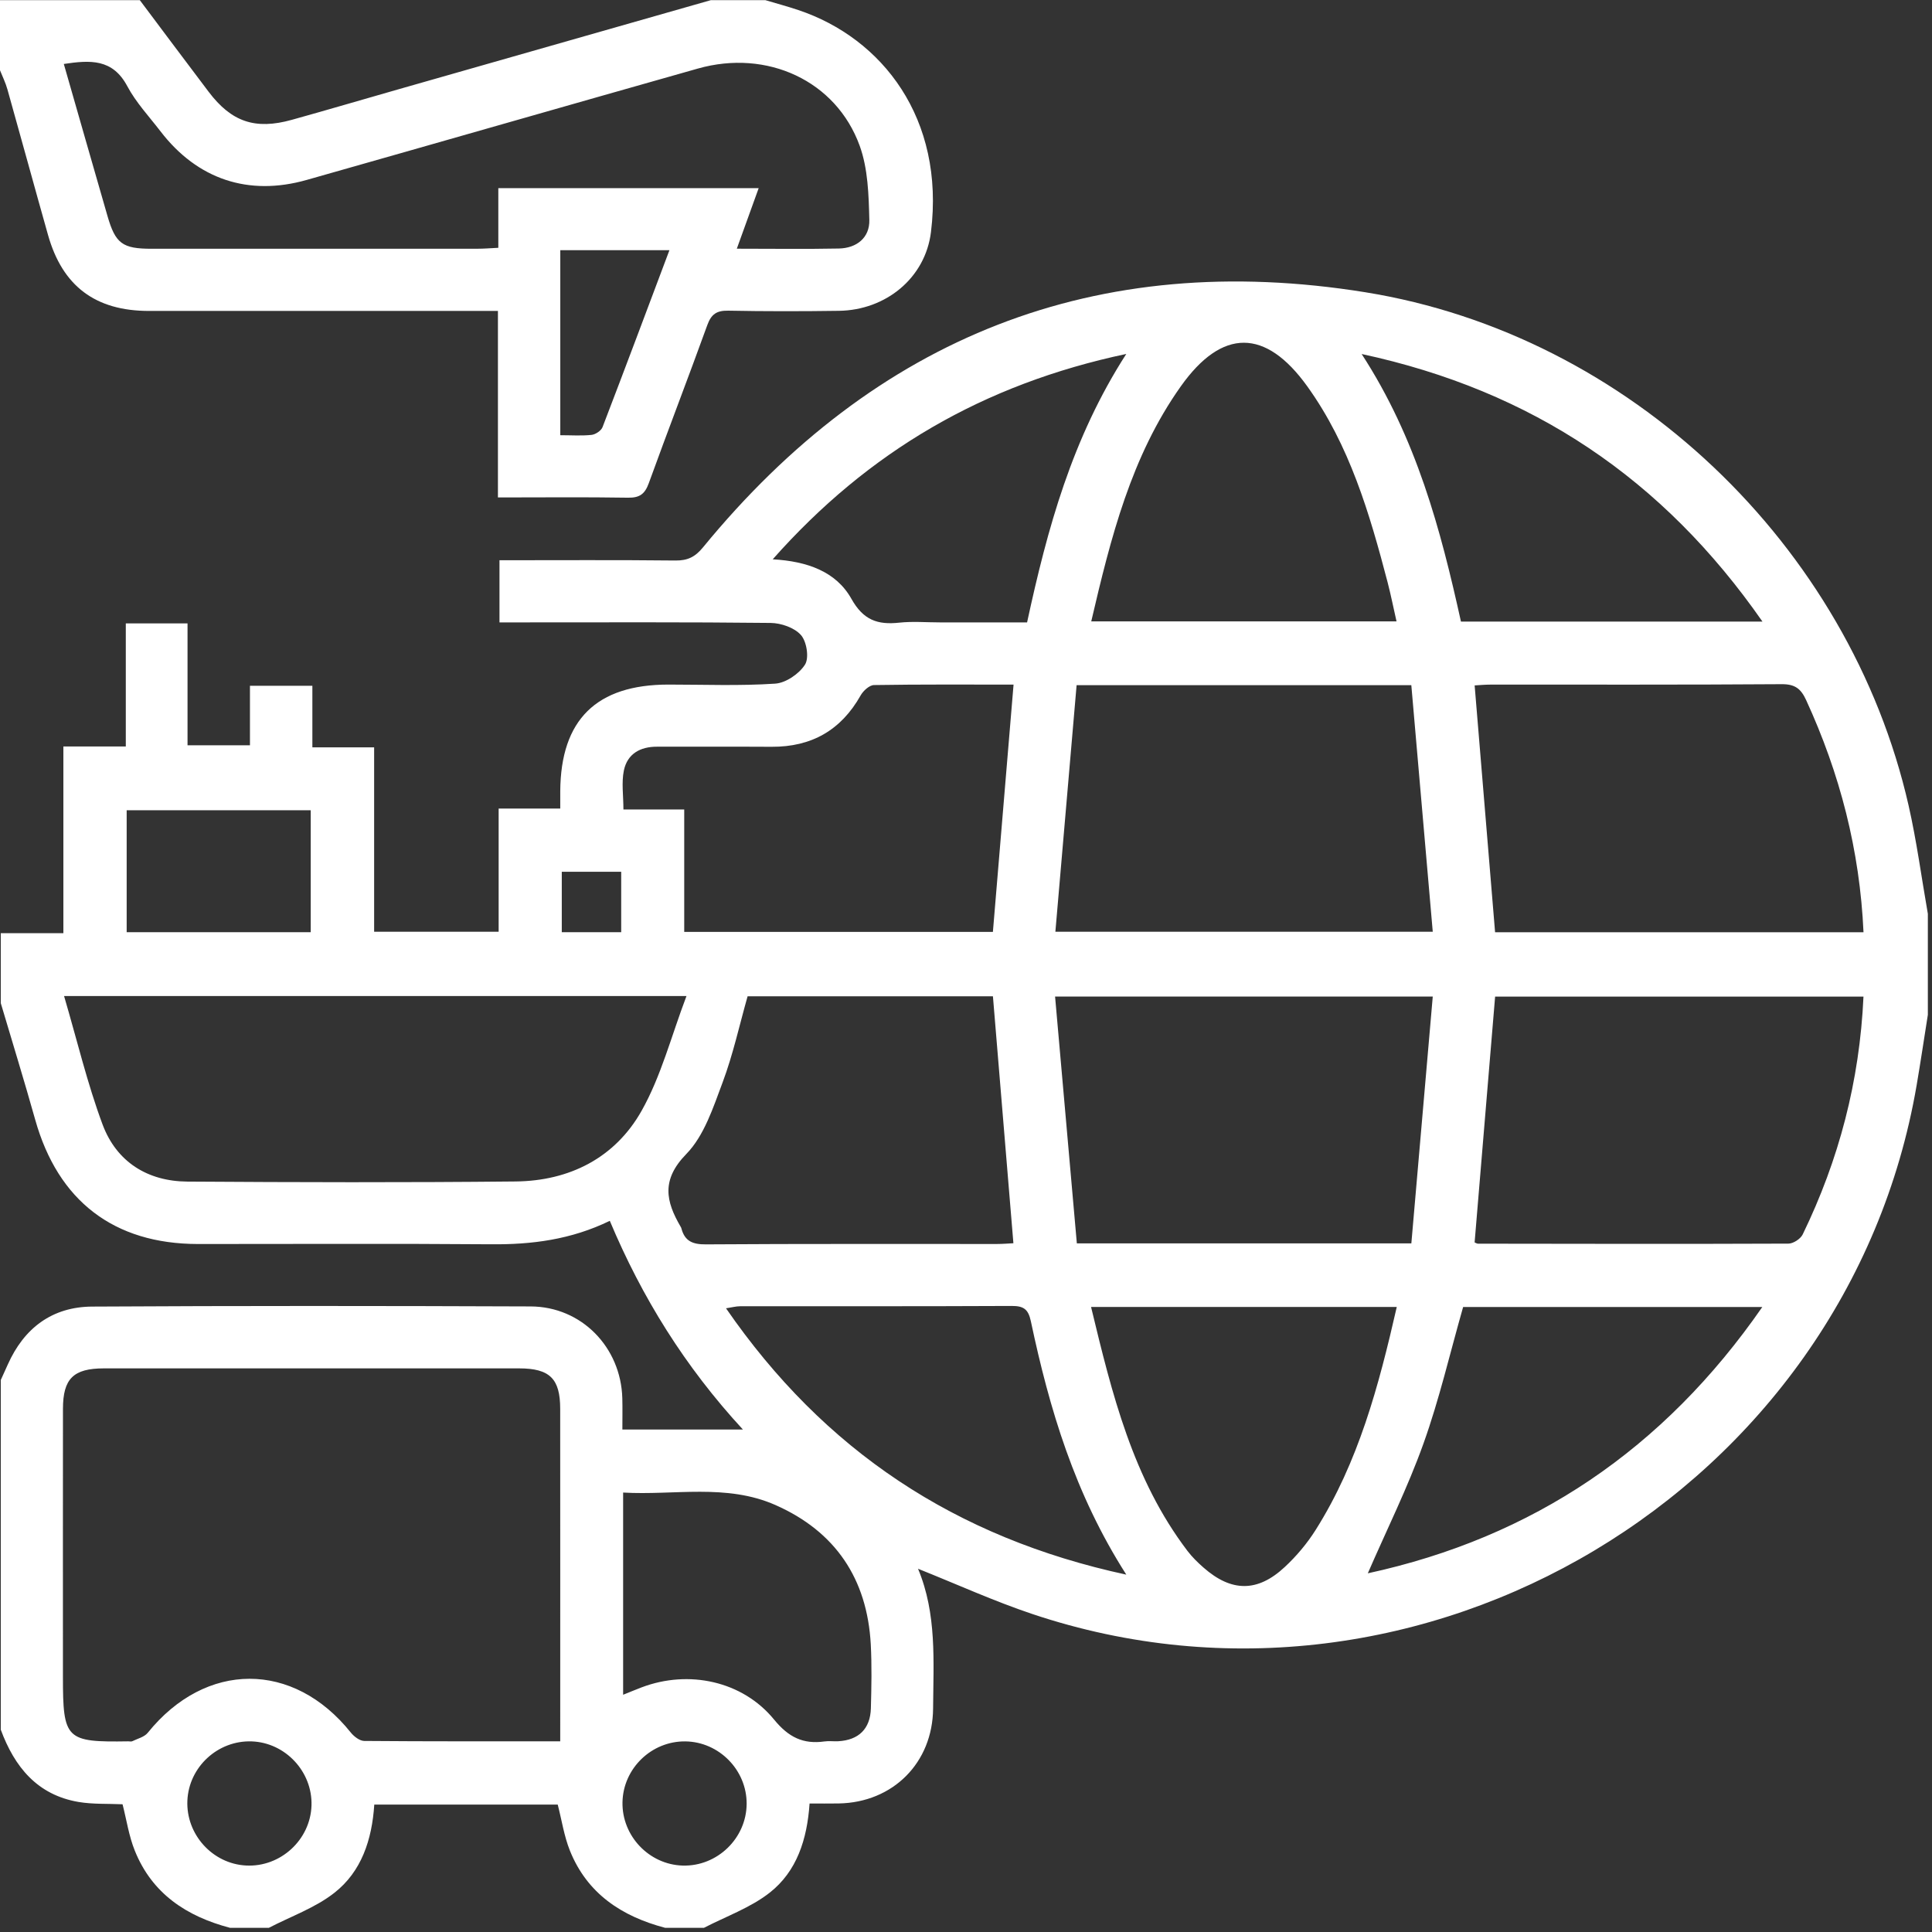
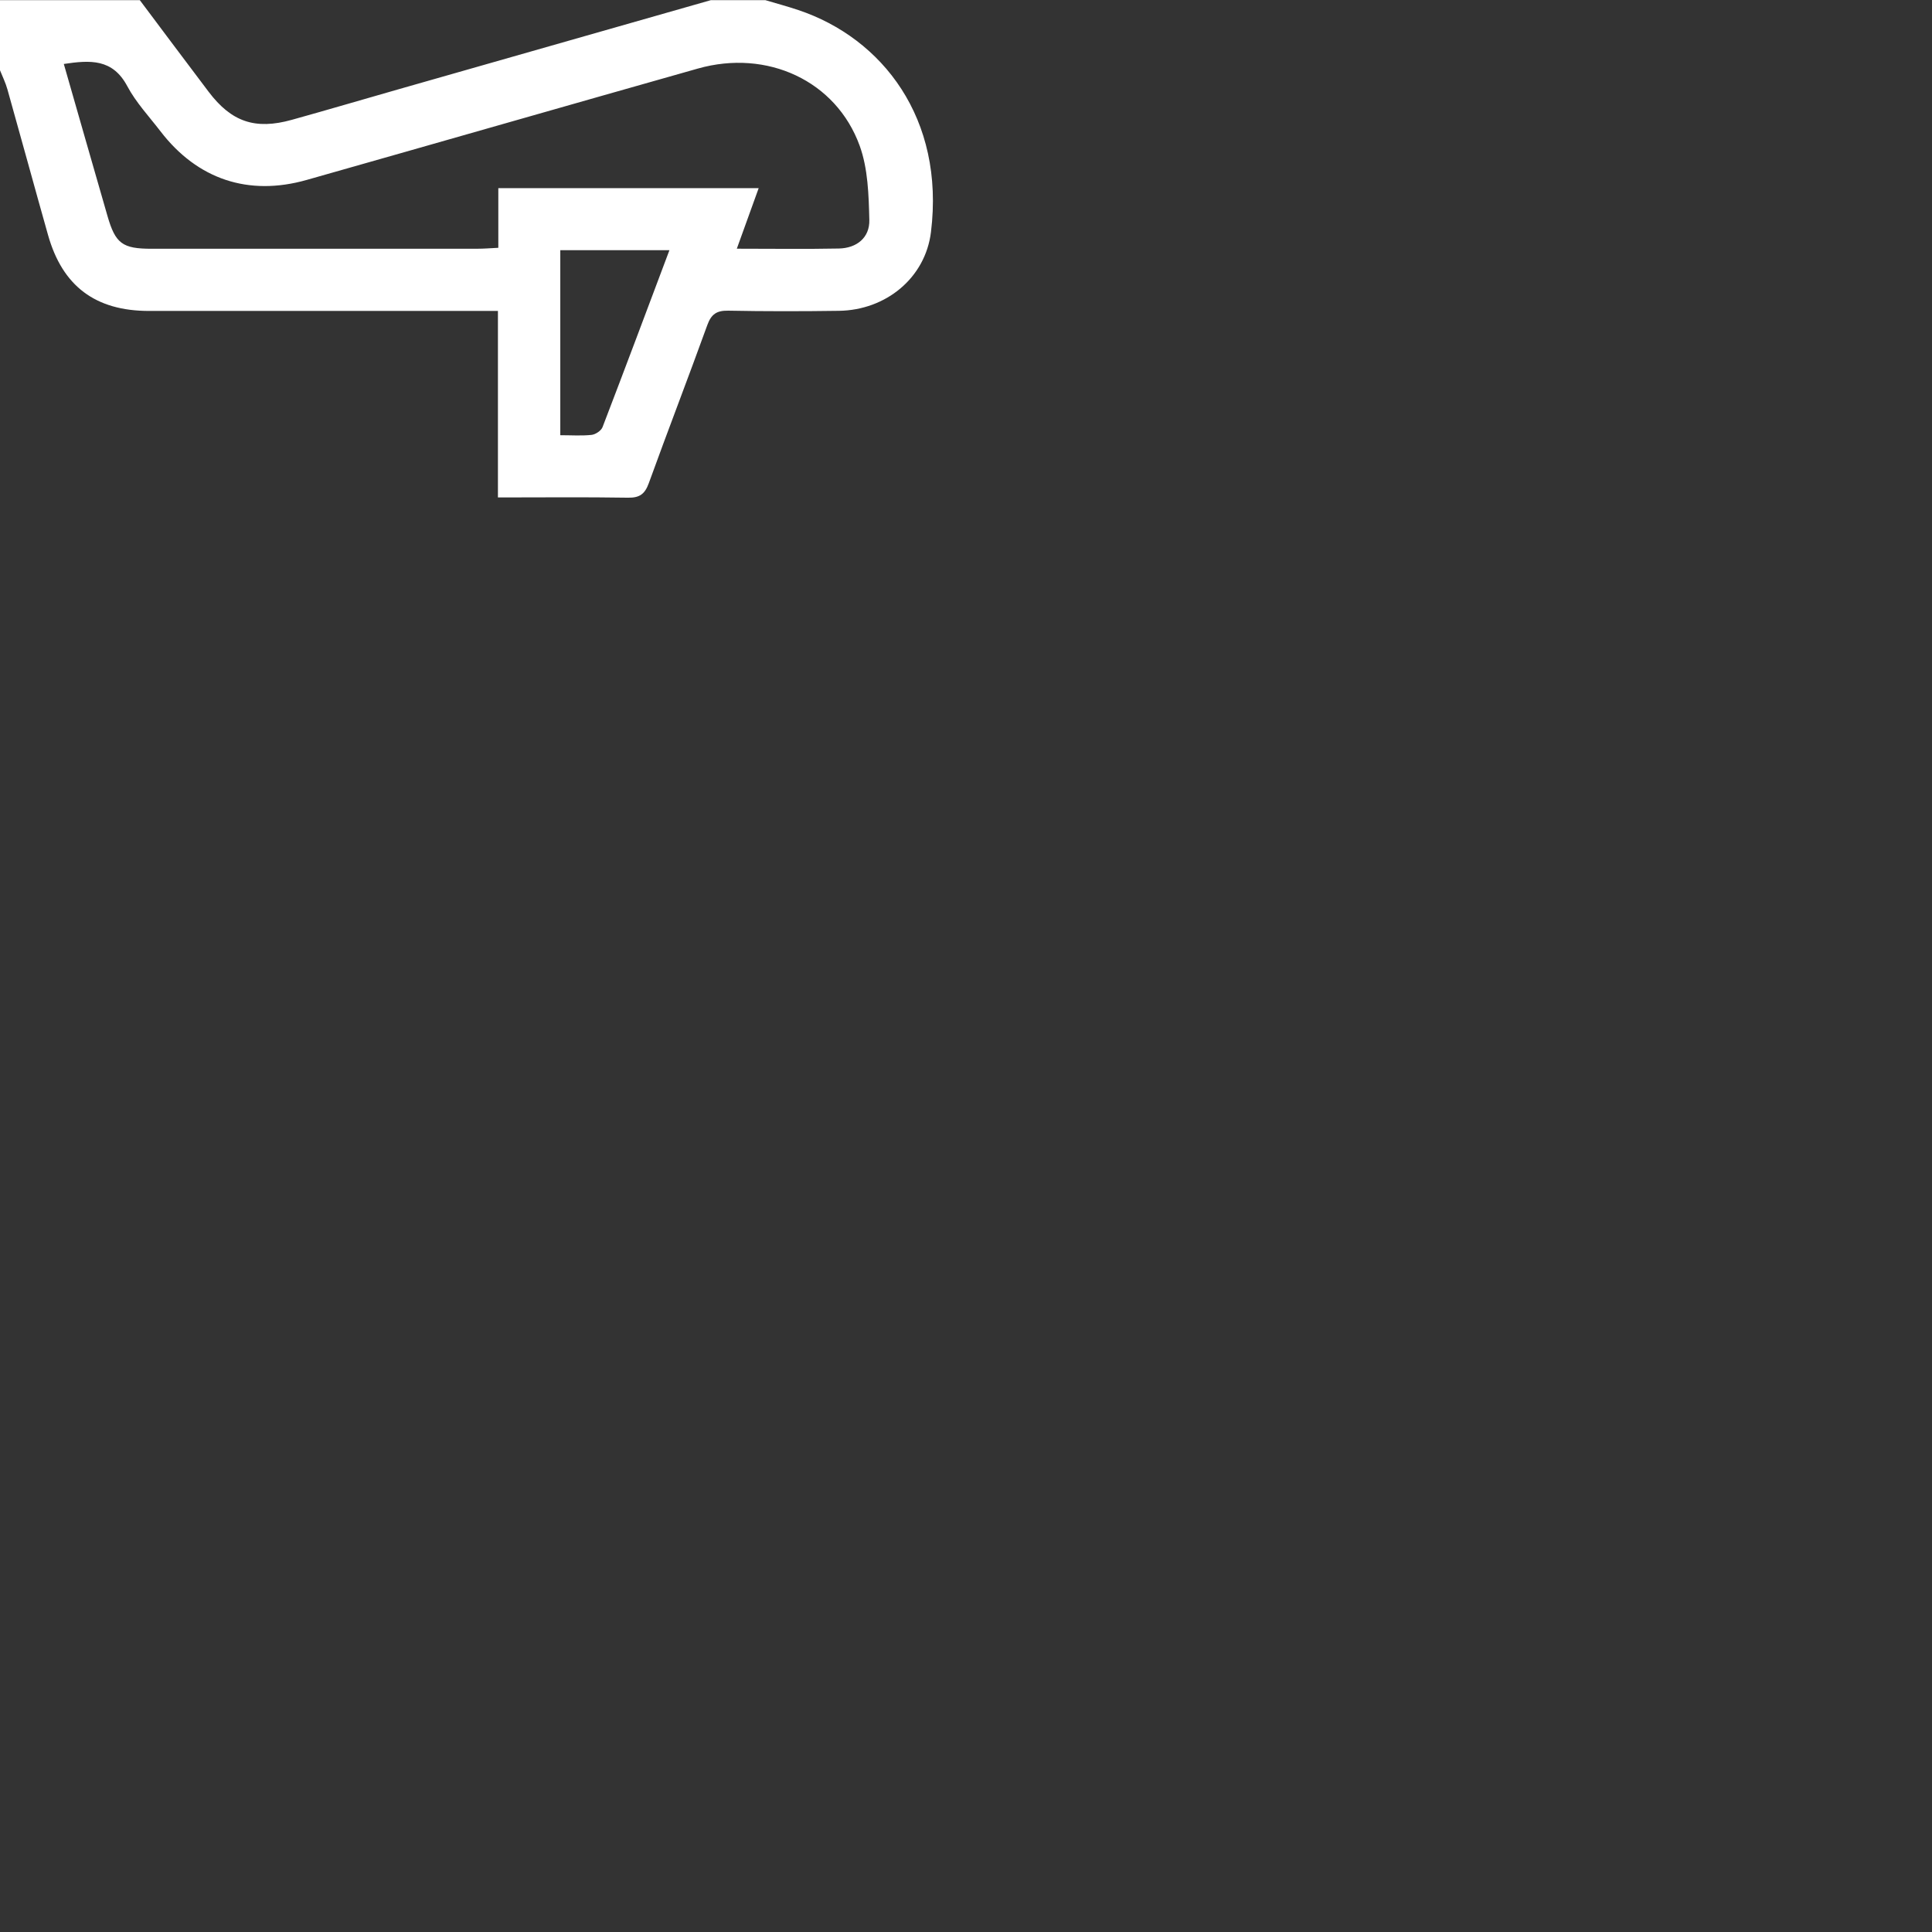
<svg xmlns="http://www.w3.org/2000/svg" width="100%" height="100%" viewBox="0 0 357 357" version="1.1" xml:space="preserve" style="fill-rule:evenodd;clip-rule:evenodd;stroke-linejoin:round;stroke-miterlimit:2;">
  <rect x="0" y="0" width="357" height="357" fill="#333333" stroke="none" />
  <g transform="matrix(1,0,0,1,-1802.6,-12722.1)">
    <g transform="matrix(5.556,0,0,5.556,0,10590.9)">
-       <path d="M343.126,414.588L345.102,414.588L345.102,412.578L343.126,412.578L343.126,414.588ZM347.236,441.501C346.111,441.487 345.167,442.4 345.145,443.522C345.122,444.645 346.03,445.6 347.149,445.631C348.296,445.663 349.268,444.724 349.274,443.577C349.28,442.455 348.357,441.515 347.236,441.501M330.674,443.47C330.625,444.593 331.508,445.571 332.625,445.629C333.77,445.69 334.769,444.773 334.802,443.629C334.835,442.508 333.935,441.543 332.816,441.501C331.69,441.46 330.723,442.349 330.674,443.47M334.776,410.533L328.655,410.533L328.655,414.588L334.776,414.588L334.776,410.533ZM361.9,395.357C357.154,396.362 353.322,398.596 350.141,402.187C351.287,402.252 352.249,402.592 352.759,403.502C353.156,404.212 353.632,404.371 354.349,404.294C354.795,404.246 355.252,404.285 355.704,404.285L358.601,404.285C359.278,401.158 360.096,398.159 361.9,395.357M345.166,439.95C345.396,439.858 345.589,439.777 345.784,439.703C347.345,439.112 349.137,439.489 350.188,440.777C350.669,441.365 351.155,441.602 351.866,441.502C352.014,441.481 352.167,441.504 352.317,441.496C353.001,441.459 353.388,441.084 353.406,440.397C353.425,439.687 353.44,438.975 353.402,438.267C353.282,436.092 352.225,434.52 350.234,433.641C348.599,432.918 346.863,433.324 345.166,433.225L345.166,439.95ZM369.933,435.911C375.424,434.719 379.773,431.786 383.053,427.054L373.103,427.054C372.664,428.592 372.311,430.125 371.784,431.595C371.261,433.059 370.563,434.46 369.933,435.911M383.059,404.259C379.757,399.516 375.411,396.582 369.728,395.359C371.549,398.161 372.353,401.187 373.031,404.259L383.059,404.259ZM361.901,435.955C360.181,433.267 359.342,430.434 358.726,427.525C358.64,427.12 358.479,427.017 358.087,427.019C355.076,427.033 352.064,427.027 349.053,427.029C348.921,427.029 348.788,427.067 348.588,427.097C351.846,431.82 356.208,434.727 361.901,435.955M370.896,427.053L360.729,427.053C361.425,429.94 362.116,432.773 363.936,435.167C364.091,435.371 364.279,435.554 364.473,435.724C365.398,436.535 366.263,436.546 367.169,435.703C367.559,435.341 367.914,434.919 368.197,434.47C369.619,432.217 370.295,429.689 370.896,427.053M360.735,404.251L370.888,404.251C370.783,403.791 370.7,403.371 370.593,402.958C369.993,400.664 369.326,398.39 367.919,396.433C366.533,394.505 365.088,394.497 363.713,396.435C362.06,398.764 361.382,401.478 360.735,404.251M347.198,414.579L357.464,414.579C357.694,411.823 357.921,409.113 358.151,406.354C356.602,406.354 355.056,406.344 353.511,406.369C353.357,406.371 353.152,406.559 353.065,406.714C352.412,407.873 351.428,408.43 350.104,408.422C348.835,408.414 347.565,408.423 346.296,408.419C345.732,408.417 345.307,408.657 345.191,409.209C345.108,409.611 345.176,410.042 345.176,410.507L347.198,410.507L347.198,414.579ZM358.146,424.933C357.917,422.18 357.692,419.466 357.465,416.72L349.306,416.72C349.033,417.683 348.822,418.656 348.477,419.578C348.163,420.415 347.863,421.355 347.268,421.965C346.43,422.823 346.583,423.538 347.081,424.387C347.092,424.404 347.101,424.425 347.106,424.446C347.218,424.867 347.483,424.974 347.917,424.971C351.146,424.949 354.376,424.96 357.606,424.958C357.796,424.958 357.985,424.941 358.146,424.933M386.418,416.731L374.167,416.731C373.937,419.485 373.712,422.195 373.485,424.906C373.519,424.919 373.559,424.948 373.598,424.948C377.038,424.953 380.479,424.96 383.921,424.946C384.083,424.946 384.322,424.79 384.395,424.643C385.602,422.159 386.29,419.54 386.418,416.731M374.166,414.591L386.419,414.591C386.296,411.863 385.634,409.312 384.51,406.867C384.335,406.487 384.137,406.337 383.697,406.34C380.471,406.363 377.245,406.352 374.02,406.354C373.831,406.354 373.643,406.372 373.486,406.381C373.715,409.136 373.939,411.847 374.166,414.591M360.248,406.373C360.011,409.127 359.776,411.852 359.542,414.574L372.093,414.574C371.853,411.805 371.616,409.092 371.38,406.373L360.248,406.373ZM371.381,424.938C371.618,422.204 371.854,419.479 372.093,416.729L359.532,416.729C359.777,419.503 360.018,422.226 360.256,424.938L371.381,424.938ZM326.573,416.712C327.009,418.195 327.346,419.622 327.854,420.986C328.317,422.224 329.344,422.873 330.672,422.883C334.31,422.907 337.947,422.916 341.585,422.879C343.384,422.862 344.9,422.092 345.781,420.527C346.431,419.374 346.767,418.045 347.273,416.712L326.573,416.712ZM343.074,441.498C343.074,437.75 343.076,434.095 343.073,430.44C343.073,429.437 342.725,429.096 341.708,429.095C337.104,429.093 332.501,429.093 327.897,429.095C326.882,429.096 326.537,429.437 326.536,430.444C326.533,433.412 326.535,436.381 326.535,439.35C326.535,441.439 326.63,441.532 328.712,441.499C328.755,441.498 328.805,441.513 328.84,441.496C329.017,441.409 329.241,441.357 329.355,441.216C331.284,438.823 334.2,438.819 336.109,441.207C336.215,441.339 336.405,441.485 336.557,441.486C338.703,441.504 340.851,441.498 343.074,441.498M347.855,447.701L346.563,447.701C345.122,447.321 343.971,446.566 343.396,445.134C343.202,444.649 343.124,444.116 342.991,443.602L336.89,443.602C336.814,444.771 336.465,445.83 335.564,446.536C334.926,447.037 334.116,447.321 333.384,447.701L332.092,447.701C330.649,447.321 329.499,446.566 328.925,445.134C328.729,444.649 328.652,444.116 328.518,443.592C328.031,443.57 327.532,443.596 327.052,443.515C325.678,443.28 324.925,442.347 324.468,441.112L324.468,429.482C324.546,429.311 324.625,429.139 324.701,428.967C325.243,427.751 326.181,427.047 327.507,427.04C332.369,427.012 337.231,427.016 342.093,427.035C343.784,427.043 345.092,428.392 345.139,430.087C345.148,430.425 345.141,430.763 345.141,431.129L349.15,431.129C347.219,429.036 345.791,426.733 344.723,424.188C343.43,424.816 342.127,424.98 340.772,424.968C337.523,424.942 334.274,424.961 331.026,424.959C328.23,424.957 326.371,423.526 325.612,420.821C325.248,419.525 324.851,418.238 324.468,416.948L324.468,414.622L326.55,414.622L326.55,408.412L328.626,408.412L328.626,404.318L330.679,404.318L330.679,408.372L332.755,408.372L332.755,406.394L334.831,406.394L334.831,408.44L336.885,408.44L336.885,414.573L341.026,414.573L341.026,410.476L343.075,410.476C343.075,410.237 343.073,410.068 343.075,409.899C343.091,407.522 344.277,406.354 346.673,406.353C347.856,406.353 349.044,406.401 350.223,406.322C350.577,406.299 351.02,405.996 351.215,405.689C351.357,405.465 351.272,404.925 351.082,404.708C350.866,404.461 350.42,404.307 350.071,404.303C347.295,404.272 344.519,404.285 341.741,404.285L341.054,404.285L341.054,402.218C343.036,402.218 344.971,402.206 346.906,402.227C347.312,402.232 347.562,402.108 347.823,401.789C353.557,394.797 360.902,391.862 369.849,393.305C378.622,394.72 385.949,401.717 387.918,410.373C388.188,411.562 388.348,412.775 388.559,413.977L388.559,417.336C388.435,418.116 388.319,418.899 388.186,419.678C385.879,433.143 371.731,441.609 358.771,437.263C357.5,436.837 356.273,436.278 354.974,435.759C355.604,437.263 355.485,438.839 355.475,440.402C355.463,442.213 354.14,443.533 352.338,443.565C352.02,443.571 351.701,443.566 351.367,443.566C351.286,444.761 350.943,445.824 350.041,446.532C349.401,447.034 348.59,447.32 347.855,447.701" style="fill:white;fill-rule:nonzero;" />
-     </g>
+       </g>
    <g transform="matrix(5.556,0,0,5.556,1926.3,12767.9)">
      <path d="M0,0.077L-3.63,0.077L-3.63,6.231C-3.264,6.231 -2.922,6.256 -2.588,6.22C-2.456,6.205 -2.271,6.081 -2.225,5.963C-1.479,4.021 -0.751,2.074 0,0.077M2.241,0.028C3.441,0.028 4.537,0.044 5.633,0.022C6.23,0.01 6.664,-0.34 6.648,-0.929C6.628,-1.755 6.604,-2.631 6.328,-3.394C5.543,-5.56 3.249,-6.614 0.949,-5.964C-3.391,-4.736 -7.726,-3.489 -12.064,-2.259C-14.003,-1.709 -15.701,-2.281 -16.925,-3.874C-17.305,-4.369 -17.742,-4.835 -18.032,-5.379C-18.52,-6.295 -19.266,-6.247 -20.142,-6.116C-19.649,-4.402 -19.173,-2.73 -18.69,-1.061C-18.425,-0.141 -18.192,0.03 -17.222,0.03C-13.607,0.031 -9.992,0.031 -6.378,0.029C-6.171,0.029 -5.965,0.012 -5.691,-0.002L-5.691,-1.986L2.968,-1.986C2.722,-1.304 2.498,-0.685 2.241,0.028M3.188,-8.239C3.554,-8.13 3.923,-8.031 4.284,-7.91C7.085,-6.973 9.163,-4.297 8.698,-0.525C8.51,1.003 7.197,2.072 5.638,2.094C4.411,2.111 3.183,2.113 1.956,2.089C1.573,2.082 1.392,2.203 1.26,2.567C0.624,4.326 -0.05,6.07 -0.687,7.828C-0.816,8.185 -0.99,8.316 -1.378,8.309C-2.796,8.286 -4.215,8.301 -5.704,8.301L-5.704,2.098L-6.461,2.098C-10.077,2.098 -13.694,2.099 -17.312,2.098C-19.088,2.097 -20.185,1.276 -20.666,-0.425C-21.122,-2.038 -21.562,-3.656 -22.017,-5.27C-22.078,-5.49 -22.182,-5.699 -22.267,-5.913L-22.267,-8.239L-17.615,-8.239C-16.853,-7.224 -16.093,-6.205 -15.327,-5.193C-14.568,-4.189 -13.778,-3.918 -12.559,-4.258C-11.378,-4.586 -10.203,-4.934 -9.025,-5.27C-5.557,-6.261 -2.089,-7.249 1.38,-8.239L3.188,-8.239Z" style="fill:white;fill-rule:nonzero;" />
    </g>
  </g>
</svg>